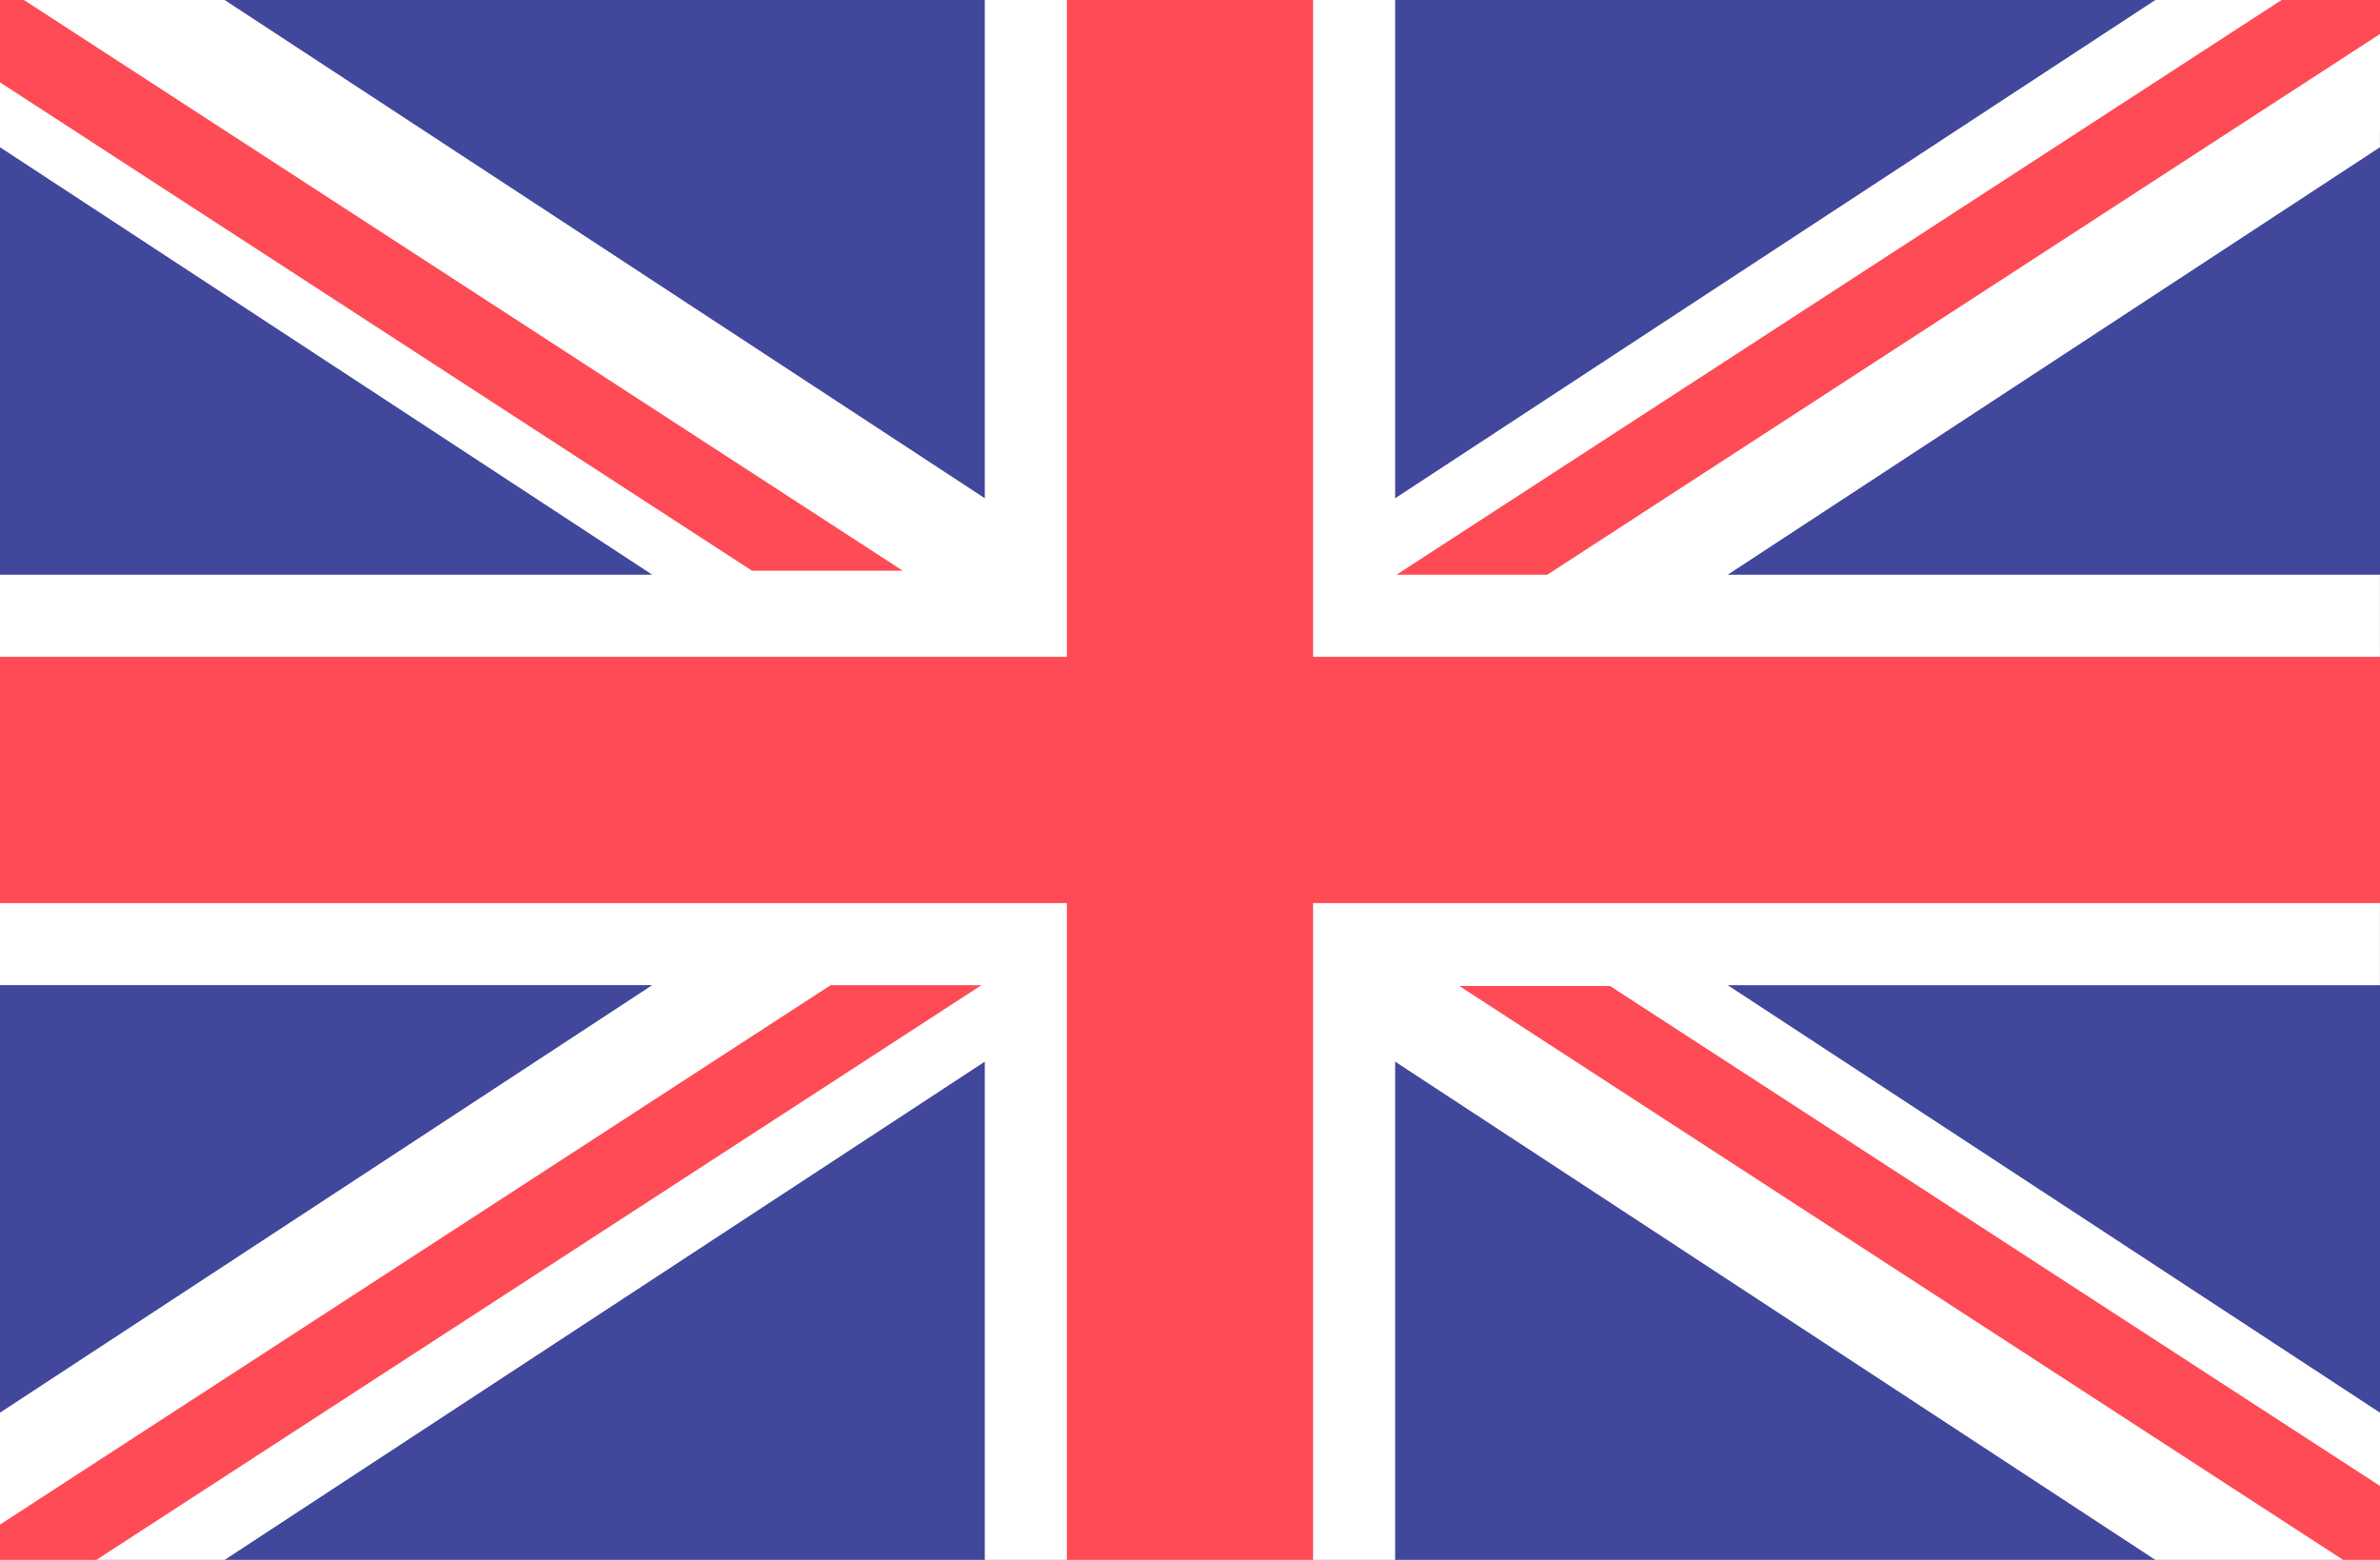
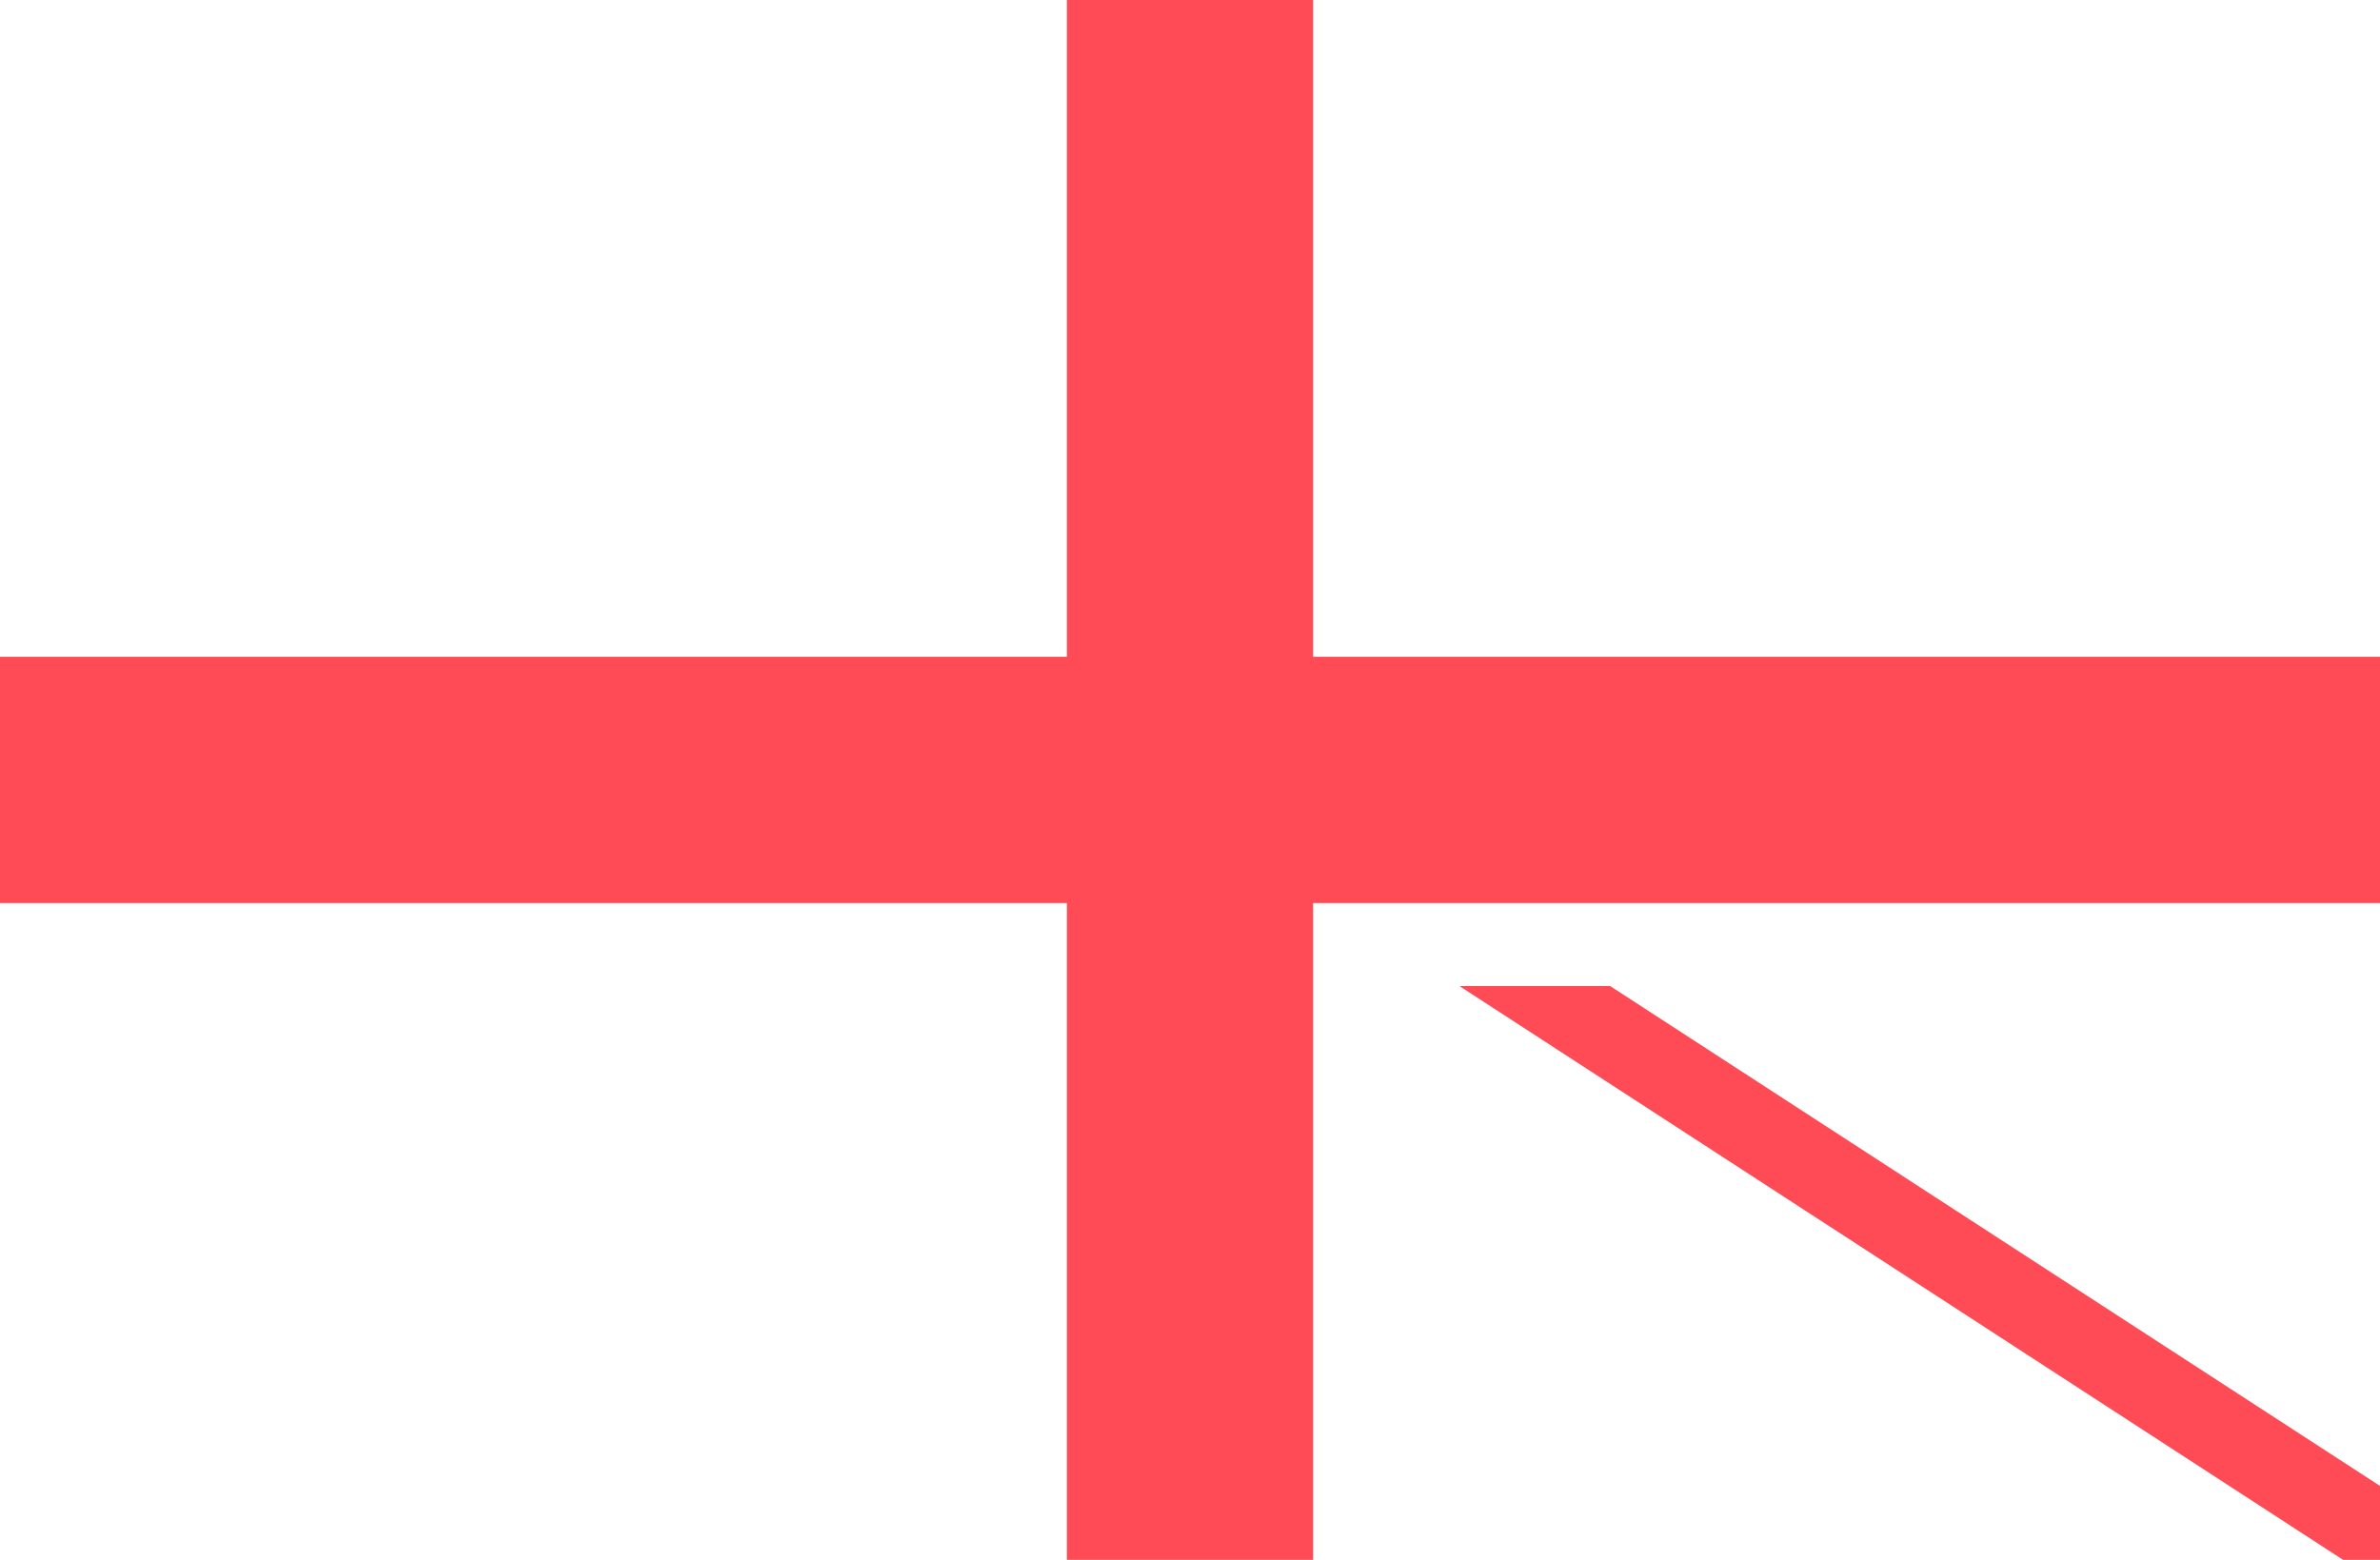
<svg xmlns="http://www.w3.org/2000/svg" id="Layer_1" data-name="Layer 1" viewBox="0 0 510.24 334.49">
  <title>en</title>
-   <rect width="510.24" height="334.49" style="fill:#41479b" />
-   <polygon points="510.23 28.11 510.24 28.11 510.24 0 477.64 0 462.08 0 299.1 106.84 299.1 0 211.13 0 211.13 106.84 48.16 0 28.27 0 0 0 0 28.11 0 31.57 139.82 123.23 0 123.23 0 211.25 139.82 211.25 0 302.92 0 312.36 0 334.49 28.27 334.49 48.16 334.49 211.13 227.65 211.13 334.49 299.1 334.49 299.1 227.65 462.08 334.49 477.64 334.49 510.24 334.49 510.24 312.68 510.24 302.92 370.41 211.26 510.23 211.26 510.23 123.23 370.41 123.23 510.23 31.57 510.23 28.11" style="fill:#fff" />
  <polygon points="510.24 193.65 510.24 140.84 281.51 140.84 281.51 0 228.73 0 228.73 140.84 0 140.84 0 193.65 228.73 193.65 228.73 334.49 281.51 334.49 281.51 193.65 510.24 193.65" style="fill:#ff4b55" />
-   <polygon points="178.08 211.26 178.08 211.25 0 326.92 0 334.49 20.66 334.49 210.4 211.26 178.08 211.26" style="fill:#ff4b55" />
-   <polygon points="193.54 122.38 5.13 0 0 0 0 17.66 161.22 122.38 193.54 122.38" style="fill:#ff4b55" />
-   <polygon points="299.41 123.23 331.73 123.23 510.24 7.29 510.24 7.29 510.24 0 489.14 0 489.14 0 299.41 123.23" style="fill:#ff4b55" />
  <polygon points="510.24 318.63 345.19 211.44 312.88 211.44 502.34 334.49 510.24 334.49 510.24 318.63" style="fill:#ff4b55" />
</svg>